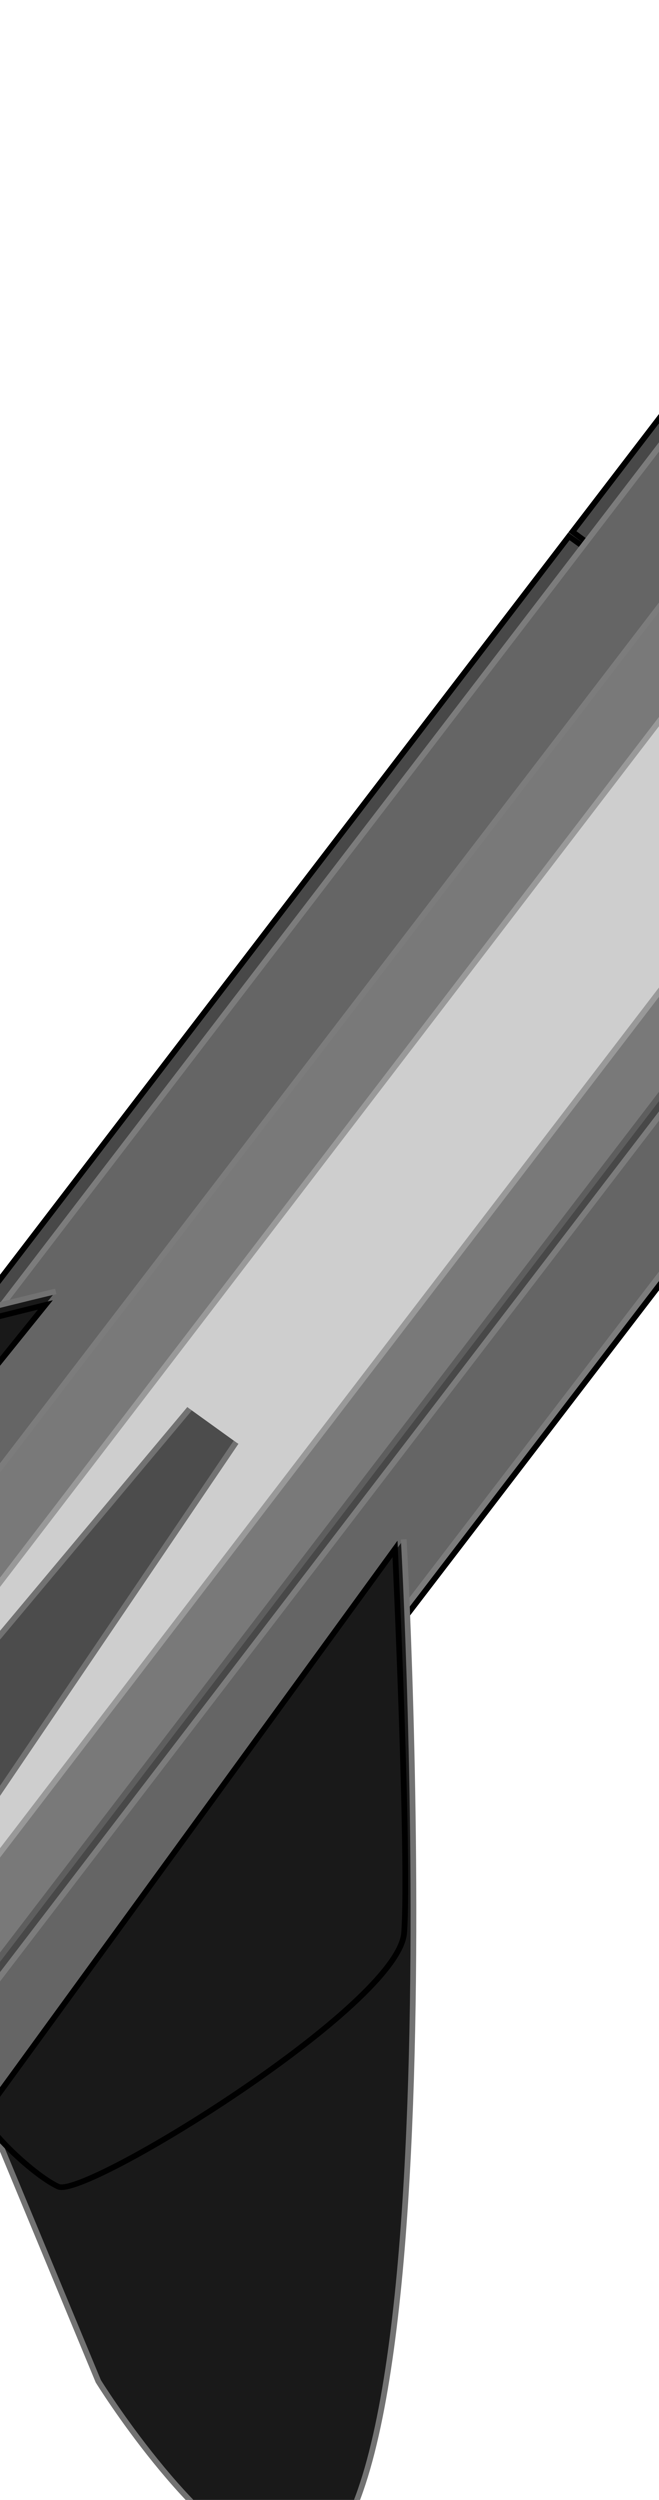
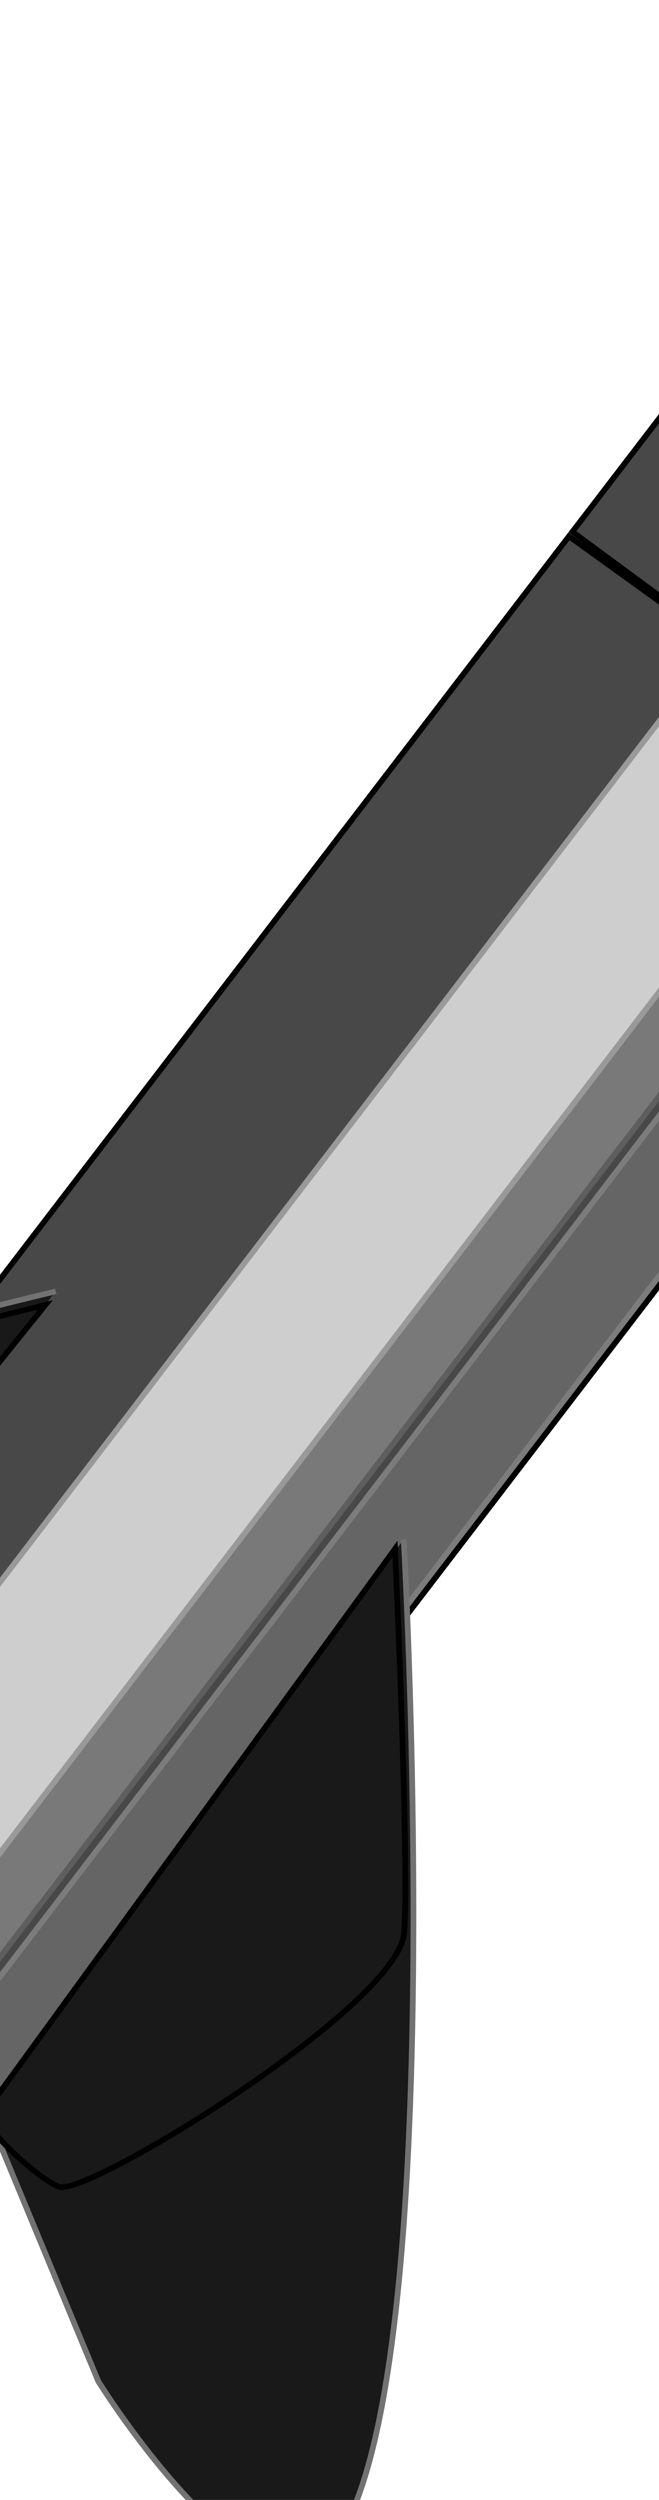
<svg xmlns="http://www.w3.org/2000/svg" width="272.12" height="1032.179">
  <defs>
    <filter height="1.05" y="-0.025" width="1.965" x="-0.482" id="filter3366">
      <feGaussianBlur id="feGaussianBlur3368" stdDeviation="4.467" />
    </filter>
    <filter height="1.05" y="-0.025" width="2.011" x="-0.505" id="filter3370">
      <feGaussianBlur id="feGaussianBlur3372" stdDeviation="4.467" />
    </filter>
    <filter height="1.05" y="-0.025" width="2.061" x="-0.531" id="filter3374">
      <feGaussianBlur id="feGaussianBlur3376" stdDeviation="4.467" />
    </filter>
    <filter height="1.045" y="-0.023" width="1.777" x="-0.388" id="filter3438">
      <feGaussianBlur id="feGaussianBlur3440" stdDeviation="5.391" />
    </filter>
    <filter height="1.045" y="-0.023" width="1.777" x="-0.388" id="filter3442">
      <feGaussianBlur id="feGaussianBlur3444" stdDeviation="5.391" />
    </filter>
    <filter height="1.19" y="-0.095" width="1.554" x="-0.277" id="filter3544">
      <feGaussianBlur id="feGaussianBlur3546" stdDeviation="5.049" />
    </filter>
    <filter height="1.118" y="-0.059" width="1.866" x="-0.433" id="filter3616">
      <feGaussianBlur id="feGaussianBlur3618" stdDeviation="3.144" />
    </filter>
    <filter height="1.062" y="-0.031" width="1.298" x="-0.149" id="filter3620">
      <feGaussianBlur id="feGaussianBlur3622" stdDeviation="3.144" />
    </filter>
    <filter id="filter3624">
      <feGaussianBlur id="feGaussianBlur3626" stdDeviation="3.144" />
    </filter>
    <filter id="filter3628">
      <feGaussianBlur id="feGaussianBlur3630" stdDeviation="3.144" />
    </filter>
  </defs>
  <g>
    <title>Layer 1</title>
    <g stroke="null" transform="rotate(0.348 2.617,704.783) " id="layer1">
      <g stroke="null" transform="matrix(1.909,1.358,-1.398,1.849,478.975,-436.592) " id="g3632">
        <path stroke="#000000" fill="#484848" fill-rule="evenodd" stroke-width="1px" d="m84.976,606.865l0,-314.157l92.934,0l0,315.188l-92.934,-1.03z" id="path2388" />
        <path stroke="#000000" fill="#484848" fill-rule="evenodd" stroke-width="1px" d="m83.966,134.113l0,-28.284c0,0 30.305,-101.015 48.487,-101.015c18.183,0 45.457,97.985 45.457,97.985l0,30.305l-93.944,1.01z" id="path2402" />
        <path stroke="#000000" fill="#484848" fill-rule="evenodd" stroke-width="1px" d="m84.976,291.687l0,-158.594l92.934,0l0,159.624l-92.934,-1.03z" id="path2406" />
        <path stroke="#5e5e5e" fill="#797979" fill-rule="evenodd" stroke-width="1px" filter="url(#filter3370)" d="m141.513,597.027l16.113,6.737l0,-483.689l-21.148,-92.965c0,0 5.035,79.492 5.035,94.313c0,14.821 1.007,479.647 0,475.605z" id="path3230" />
-         <path stroke="#5e5e5e" fill="#797979" fill-rule="evenodd" stroke-width="1px" filter="url(#filter3366)" d="m120.868,597.027l-16.113,6.737l0,-483.689l22.155,-92.965c0,0 -6.042,79.492 -6.042,94.313c0,14.821 -1.007,479.647 0,475.605z" id="path3232" />
        <path stroke="#999999" fill="#cecece" fill-rule="evenodd" stroke-width="1px" filter="url(#filter3374)" d="m117.443,194.231l0,402.663l29.005,0l0,-406.703l0,-68.682c0,0 -7.251,-98.309 -13.052,-98.309c-5.801,0 -14.502,107.736 -14.502,107.736l-1.45,63.295z" id="path3228" />
-         <path stroke="#7c7c7c" fill="#656565" fill-rule="evenodd" stroke-width="1px" filter="url(#filter3438)" d="m105.179,601.814l0,-483.863l15.152,-83.843l-15.152,27.274l-17.173,45.457l0,498.005l17.173,-3.03z" id="path3378" />
        <path stroke="#7c7c7c" fill="#656565" fill-rule="evenodd" stroke-width="1px" filter="url(#filter3442)" d="m159.727,600.299l0,-483.863l-15.152,-83.843l15.152,27.274l17.173,45.457l0,498.005l-17.173,-3.03z" id="path3380" />
        <path stroke="#000000" fill="#555151" fill-rule="evenodd" stroke-width="1px" d="m110.23,606.865l-20.203,35.355l83.843,0l-21.213,-35.355l-42.426,0z" id="path2404" />
        <path stroke="#727272" fill="#191919" fill-rule="evenodd" stroke-width="1px" d="m94.067,455.342c0,0 -126.515,152.4 -91.924,161.624c15.152,4.041 44.447,-8.081 44.447,-8.081l44.447,-27.274" id="path3218" />
        <path stroke="#727272" fill="#191919" fill-rule="evenodd" stroke-width="1px" d="m169.359,454.929c0,0 126.515,152.4 91.924,161.624c-15.152,4.041 -44.447,-8.081 -44.447,-8.081l-44.447,-27.274" id="path3220" />
-         <path stroke="#727272" fill="#4c4c4c" fill-rule="evenodd" stroke-width="1px" d="m125.382,458.372l-6.061,140.411c0,0 1.01,18.183 12.122,18.183c11.112,0 12.122,-18.183 12.122,-18.183l-8.081,-140.411" id="path3226" />
        <path fill="#191919" fill-rule="evenodd" stroke-width="1px" filter="url(#filter3544)" d="m91.037,582.621l3.03,-124.249c0,0 -35.355,43.437 -42.426,54.548c-7.071,11.112 16.162,71.721 21.213,72.731c5.051,1.01 18.183,-1.01 18.183,-3.03z" id="path3446" />
        <path fill="#191919" fill-rule="evenodd" stroke-width="1px" filter="url(#filter3544)" d="m172.195,581.476l-3.03,-124.249c0,0 35.355,43.437 42.426,54.548c7.071,11.112 -16.162,71.721 -21.213,72.731c-5.051,1.01 -18.183,-1.01 -18.183,-3.03z" id="path3548" />
        <path stroke="#000000" fill="none" fill-rule="evenodd" stroke-width="1px" d="m113.513,608.38l-10.354,32.577" id="path3550" />
        <path stroke="#000000" fill="none" fill-rule="evenodd" stroke-width="1px" d="m147.858,608.38l11.617,31.82" id="path3552" />
        <path stroke="#000000" fill="none" fill-rule="evenodd" stroke-width="1px" d="m119.574,608.632l-3.03,31.315" id="path3554" />
        <path stroke="#000000" fill="none" fill-rule="evenodd" stroke-width="1px" d="m141.797,608.127l4.041,30.557" id="path3556" />
-         <path stroke="#000000" fill="none" fill-rule="evenodd" stroke-width="1px" d="m130.685,617.724l0.253,19.951" id="path3558" />
        <path stroke="#747474" fill="#e90404" fill-rule="evenodd" stroke-width="1px" filter="url(#filter3628)" d="m91.225,641.707c0,0 -15.714,55 -17.143,94.286c-1.429,39.286 57.143,300 57.143,300c0,0 61.429,-272.143 61.429,-307.143c0,-35 -24.286,-87.857 -24.286,-87.857" id="path3560" />
        <path stroke="#747474" fill="#e96804" fill-rule="evenodd" stroke-width="1px" filter="url(#filter3624)" d="m101.939,642.421c0,0 -9.286,72.143 -9.286,88.571c0,16.429 37.857,223.571 37.857,223.571c0,0 45.714,-207.857 45.714,-225.714c0,-17.857 -17.857,-87.143 -17.857,-87.143" id="path3562" />
        <path stroke="#747474" fill="#e9b204" fill-rule="evenodd" stroke-width="1px" filter="url(#filter3620)" d="m120.51,641.707c0,0 -11.429,72.857 -9.286,87.143c2.143,14.286 19.286,154.286 19.286,154.286c0,0 32.143,-145 30,-156.429c-2.143,-11.429 -16.429,-84.286 -16.429,-84.286" id="path3564" />
-         <path stroke="#747474" fill="#e9e204" fill-rule="evenodd" stroke-width="1px" filter="url(#filter3616)" d="m129.082,642.421c0,0 -3.571,74.286 -3.571,77.857c0,3.571 5.714,48.571 5.714,48.571c0,0 10.714,-40.714 10.714,-45.714c0,-5 -7.143,-81.429 -7.143,-81.429" id="path3566" />
      </g>
    </g>
  </g>
</svg>